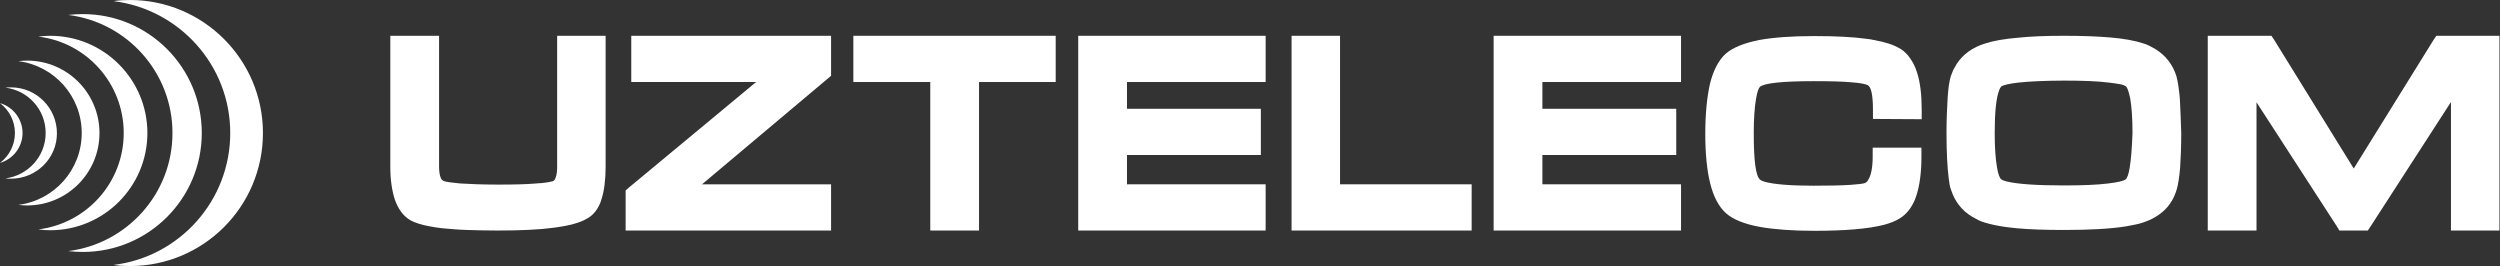
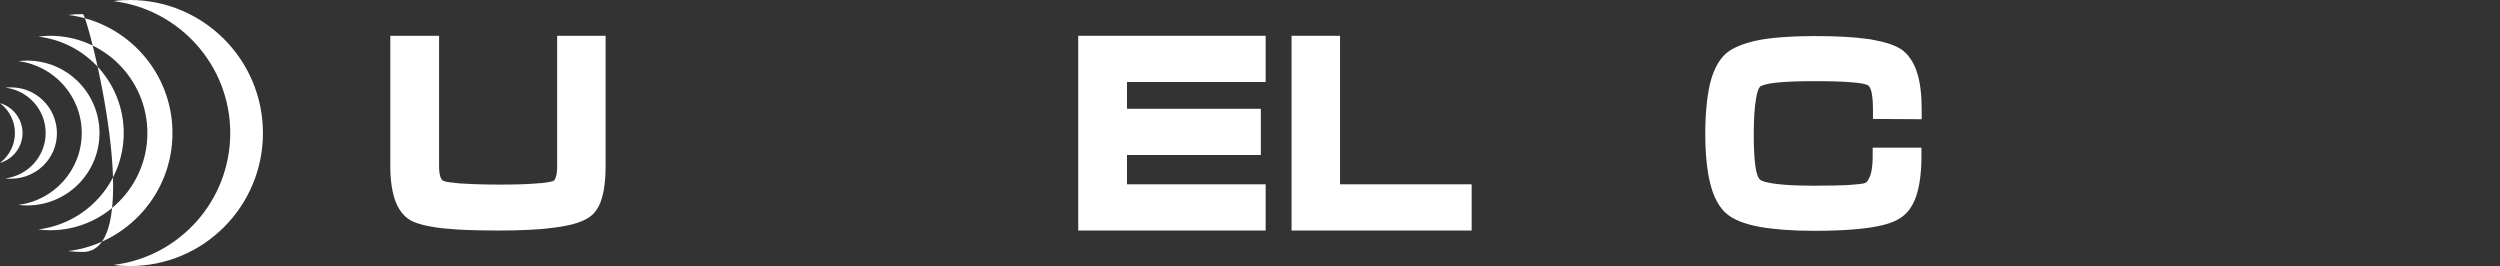
<svg xmlns="http://www.w3.org/2000/svg" version="1.1" id="Слой_1" x="0px" y="0px" viewBox="0 0 887.1 94.4" style="enable-background:new 0 0 887.1 94.4;" xml:space="preserve">
  <rect x="0" y="0" width="887.1" height="94.4" fill="#333333" stroke="none" />
  <style type="text/css">
	.st0{fill-rule:evenodd;clip-rule:evenodd;fill:#FFFFFF;}
</style>
  <path class="st0" d="M0,57.8c4.6-1.3,8-5.6,8-10.6s-3.4-9.3-8-10.6c3.2,2.4,5.3,6.3,5.3,10.6S3.2,55.4,0,57.8L0,57.8z M3.9,63.4  c-0.7,0-1.3,0-2-0.1c8-1,14.3-7.8,14.3-16.1S10,32.1,1.9,31.1C2.6,31,3.2,31,3.9,31c9,0,16.3,7.3,16.3,16.3  C20.2,56.2,12.9,63.4,3.9,63.4L3.9,63.4z M9.6,72.9c-1.1,0-2.1-0.1-3.1-0.2C19.2,71.1,29,60.3,29,47.2S19.2,23.3,6.5,21.7  c1-0.1,2.1-0.2,3.1-0.2c14.2,0,25.7,11.5,25.7,25.7C35.3,61.4,23.8,72.9,9.6,72.9z" />
-   <path class="st0" d="M46.1,94.4c26.1,0,47.2-21.1,47.2-47.2S72.1,0,46.1,0c-2,0-3.9,0.1-5.8,0.4c23.3,2.9,41.4,22.7,41.4,46.8  S63.6,91.2,40.3,94C42.2,94.3,44.1,94.4,46.1,94.4L46.1,94.4z M17.8,81.7c-1.4,0-2.8-0.1-4.2-0.3c17.1-2.1,30.3-16.6,30.3-34.2  C43.9,29.6,30.7,15,13.6,13c1.4-0.2,2.8-0.3,4.2-0.3c19.1,0,34.5,15.5,34.5,34.5S36.9,81.7,17.8,81.7L17.8,81.7z M29.4,89.4  c-1.7,0-3.5-0.1-5.2-0.3c20.8-2.6,37-20.3,37-41.9c0-21.5-16.1-39.3-37-41.9C25.9,5.1,27.7,5,29.4,5c23.3,0,42.2,18.9,42.2,42.2  S52.7,89.4,29.4,89.4z" />
-   <path class="st0" d="M864.5,12.7l-1,1.5l-28.3,45.6L807,14.2l-1-1.5h-22.6v69.1h17.3V36.3l28.5,44l0.9,1.5h10.1l1-1.5l28.5-44.1  v45.6h17.2V12.7H864.5z" />
+   <path class="st0" d="M46.1,94.4c26.1,0,47.2-21.1,47.2-47.2S72.1,0,46.1,0c-2,0-3.9,0.1-5.8,0.4c23.3,2.9,41.4,22.7,41.4,46.8  S63.6,91.2,40.3,94C42.2,94.3,44.1,94.4,46.1,94.4L46.1,94.4z M17.8,81.7c-1.4,0-2.8-0.1-4.2-0.3c17.1-2.1,30.3-16.6,30.3-34.2  C43.9,29.6,30.7,15,13.6,13c1.4-0.2,2.8-0.3,4.2-0.3c19.1,0,34.5,15.5,34.5,34.5S36.9,81.7,17.8,81.7L17.8,81.7z M29.4,89.4  c-1.7,0-3.5-0.1-5.2-0.3c20.8-2.6,37-20.3,37-41.9c0-21.5-16.1-39.3-37-41.9C25.9,5.1,27.7,5,29.4,5S52.7,89.4,29.4,89.4z" />
  <path class="st0" d="M214.9,12.7v46.4l0,0c0,4.7-0.5,8.5-1.4,11.4c-0.2,0.6-0.4,1.1-0.5,1.5c-1.1,2.6-2.6,4.4-4.6,5.5  c-2.4,1.5-6.4,2.6-11.9,3.3c-5.1,0.7-11.8,1-19.9,1h-0.1c-4,0-7.7-0.1-10.9-0.2c-3.3-0.1-6.1-0.4-8.6-0.6c-1.7-0.2-3.2-0.4-4.6-0.7  c-2.9-0.5-5.2-1.3-6.7-2.1c-2.6-1.5-4.4-4-5.6-7.4c-1-3.1-1.6-6.9-1.6-11.6V12.7h17.3v46.4c0,1.7,0.2,3.1,0.6,4  c0.2,0.6,0.6,0.9,1,1.1c0.9,0.4,2.9,0.6,5.9,0.9c3.3,0.2,7.7,0.4,13.4,0.4h0.2c5.5,0,9.9-0.1,13.4-0.4c0.8-0.1,1.2-0.1,1.5-0.1  c2.2-0.2,3.7-0.5,4.4-0.7c0.4-0.2,0.7-0.5,0.9-1.1c0.4-0.9,0.6-2.3,0.6-4V12.7H214.9z" />
-   <polygon class="st0" points="293.7,27.9 249.1,65.4 294.9,65.4 294.9,81.8 222,81.8 222,67.6 223.1,66.6 268.3,29.1 224,29.1   224,12.7 294.9,12.7 294.9,26.9 " />
-   <polygon class="st0" points="374.6,12.7 374.6,29.1 347.4,29.1 347.4,81.8 330.1,81.8 330.1,29.1 302.8,29.1 302.8,12.7 " />
  <polygon class="st0" points="399.9,29.1 399.9,38.6 447.4,38.6 447.4,55 399.9,55 399.9,65.4 449.1,65.4 449.1,81.8 382.6,81.8   382.6,12.7 449.1,12.7 449.1,29.1 " />
  <polygon class="st0" points="522.2,65.4 522.2,81.8 458.3,81.8 458.3,12.7 475.5,12.7 475.5,65.4 " />
-   <polygon class="st0" points="547.3,29.1 547.3,38.6 594.8,38.6 594.8,55 547.3,55 547.3,65.4 596.5,65.4 596.5,81.8 530,81.8   530,12.7 596.5,12.7 596.5,29.1 " />
  <path class="st0" d="M664.6,42.2v-3.1c0-5.3-0.6-8.3-1.9-8.9l0,0c-0.8-0.4-2.8-0.8-5.8-1c-3.2-0.3-7.7-0.4-13.3-0.4  c-11.2,0-17.5,0.7-19.1,2l0,0c-0.5,0.5-1,1.9-1.4,4.3c-0.5,2.9-0.8,7-0.8,12.2c0,9.7,0.7,15.1,2.2,16.4l0,0l0,0  c0.1,0.1,0.2,0.2,0.4,0.3c0.3,0.2,0.8,0.3,1.3,0.5c3.2,0.9,9,1.4,17.3,1.4c5.6,0,9.9-0.1,13.1-0.3c2.8-0.2,4.6-0.4,5.3-0.7  c0.1-0.1,0.3-0.2,0.4-0.3c0.2-0.1,0.3-0.3,0.5-0.6c1.1-1.6,1.7-4.4,1.7-8.5v-3.1h17.3v3.2c0,5.5-0.6,10-1.7,13.5  c-0.2,0.6-0.4,1.2-0.6,1.7c-1.3,3.1-3.1,5.3-5.4,6.7l0,0l0,0c-0.8,0.5-1.6,0.9-2.6,1.3s-2,0.7-3.1,1c-5.5,1.4-13.7,2.1-24.7,2.1  c-7.8,0-14.2-0.5-19.3-1.4c-5.4-1-9.4-2.6-11.9-4.8c-2.6-2.3-4.5-5.9-5.7-10.8c-1.1-4.5-1.7-10.4-1.7-17.4c0-7.1,0.6-12.9,1.6-17.5  c1.2-5,3.1-8.6,5.6-10.9c2.5-2.2,6.5-3.8,11.9-4.9c5-0.9,11.5-1.4,19.4-1.4l0,0h0.1l0,0c7.6,0,13.9,0.3,18.8,1  c0.9,0.1,1.7,0.2,2.4,0.4c4,0.7,7.1,1.7,9.2,3h0.1l0,0l0,0c1.4,0.9,2.6,2,3.6,3.5c1,1.4,1.8,3,2.4,4.9c1.2,3.6,1.7,8.1,1.7,13.6v3.1  L664.6,42.2L664.6,42.2z" />
-   <path class="st0" d="M773.5,35c-0.3-3.4-0.7-6.1-1.2-7.9c-1.3-4.2-3.8-7.4-7.5-9.7c-0.7-0.4-1.4-0.8-2.2-1.2  c-0.8-0.4-1.6-0.7-2.4-0.9l0,0l0,0c-2.8-0.9-6.6-1.6-11.3-2c-4.6-0.4-10.1-0.6-16.5-0.6l0,0c-6.4,0-11.9,0.2-16.5,0.7  c-4.8,0.4-8.6,1.1-11.4,2c-4.6,1.4-8,3.9-10.2,7.3c-0.4,0.7-0.8,1.4-1.2,2.1c-0.3,0.7-0.6,1.5-0.9,2.3l0,0c-0.5,1.7-0.9,4.3-1.1,7.7  c-0.2,3.3-0.4,7.5-0.4,12.4c0,7,0.3,12.4,0.8,16.2c0.1,0.8,0.2,1.5,0.3,2.1c0.1,0.7,0.3,1.3,0.5,1.8l0,0c1.3,4.1,3.8,7.4,7.5,9.6  c0.7,0.4,1.4,0.8,2.2,1.2c0.8,0.4,1.6,0.7,2.4,0.9l0,0c1.9,0.6,4.3,1.1,7,1.5c1.2,0.2,2.7,0.3,4.3,0.5c4.5,0.4,10.1,0.6,16.5,0.6  h0.1c9.3,0,16.7-0.4,22.2-1.3c1.1-0.2,2.1-0.4,3.1-0.6s1.9-0.4,2.7-0.7l0,0c3.1-1,5.7-2.5,7.7-4.4c2.1-2,3.5-4.4,4.4-7.4l0,0  c0.5-1.7,0.9-4.3,1.2-7.7c0.2-3.3,0.4-7.4,0.4-12.3C773.8,42.4,773.7,38.3,773.5,35z M755.7,59.5c-0.4,2.4-0.9,3.8-1.5,4.2  c-0.7,0.5-2.7,1-6.1,1.4c-3.9,0.5-9.2,0.7-16,0.7c-9.6,0-16.3-0.5-20-1.4c-0.6-0.2-1.2-0.3-1.5-0.5c-0.2-0.1-0.4-0.2-0.5-0.3l0,0  l0,0c-0.6-0.5-1.1-1.9-1.5-4.3c-0.5-2.9-0.8-6.9-0.8-12.1c0-7.3,0.5-12.4,1.6-15.2c0.1-0.4,0.3-0.7,0.5-1l0,0  c0.1-0.1,0.2-0.2,0.2-0.3c0.7-0.5,2.7-1,6.1-1.4c2-0.2,4.3-0.4,7-0.5s5.7-0.2,9.1-0.2c6.8,0,12.1,0.2,16,0.7c1.7,0.2,3,0.4,4.1,0.6  c1,0.2,1.7,0.5,2,0.8c0.5,0.4,1,1.9,1.5,4.3c0.5,3,0.8,7,0.8,12.2C756.5,52.5,756.2,56.5,755.7,59.5z" />
</svg>